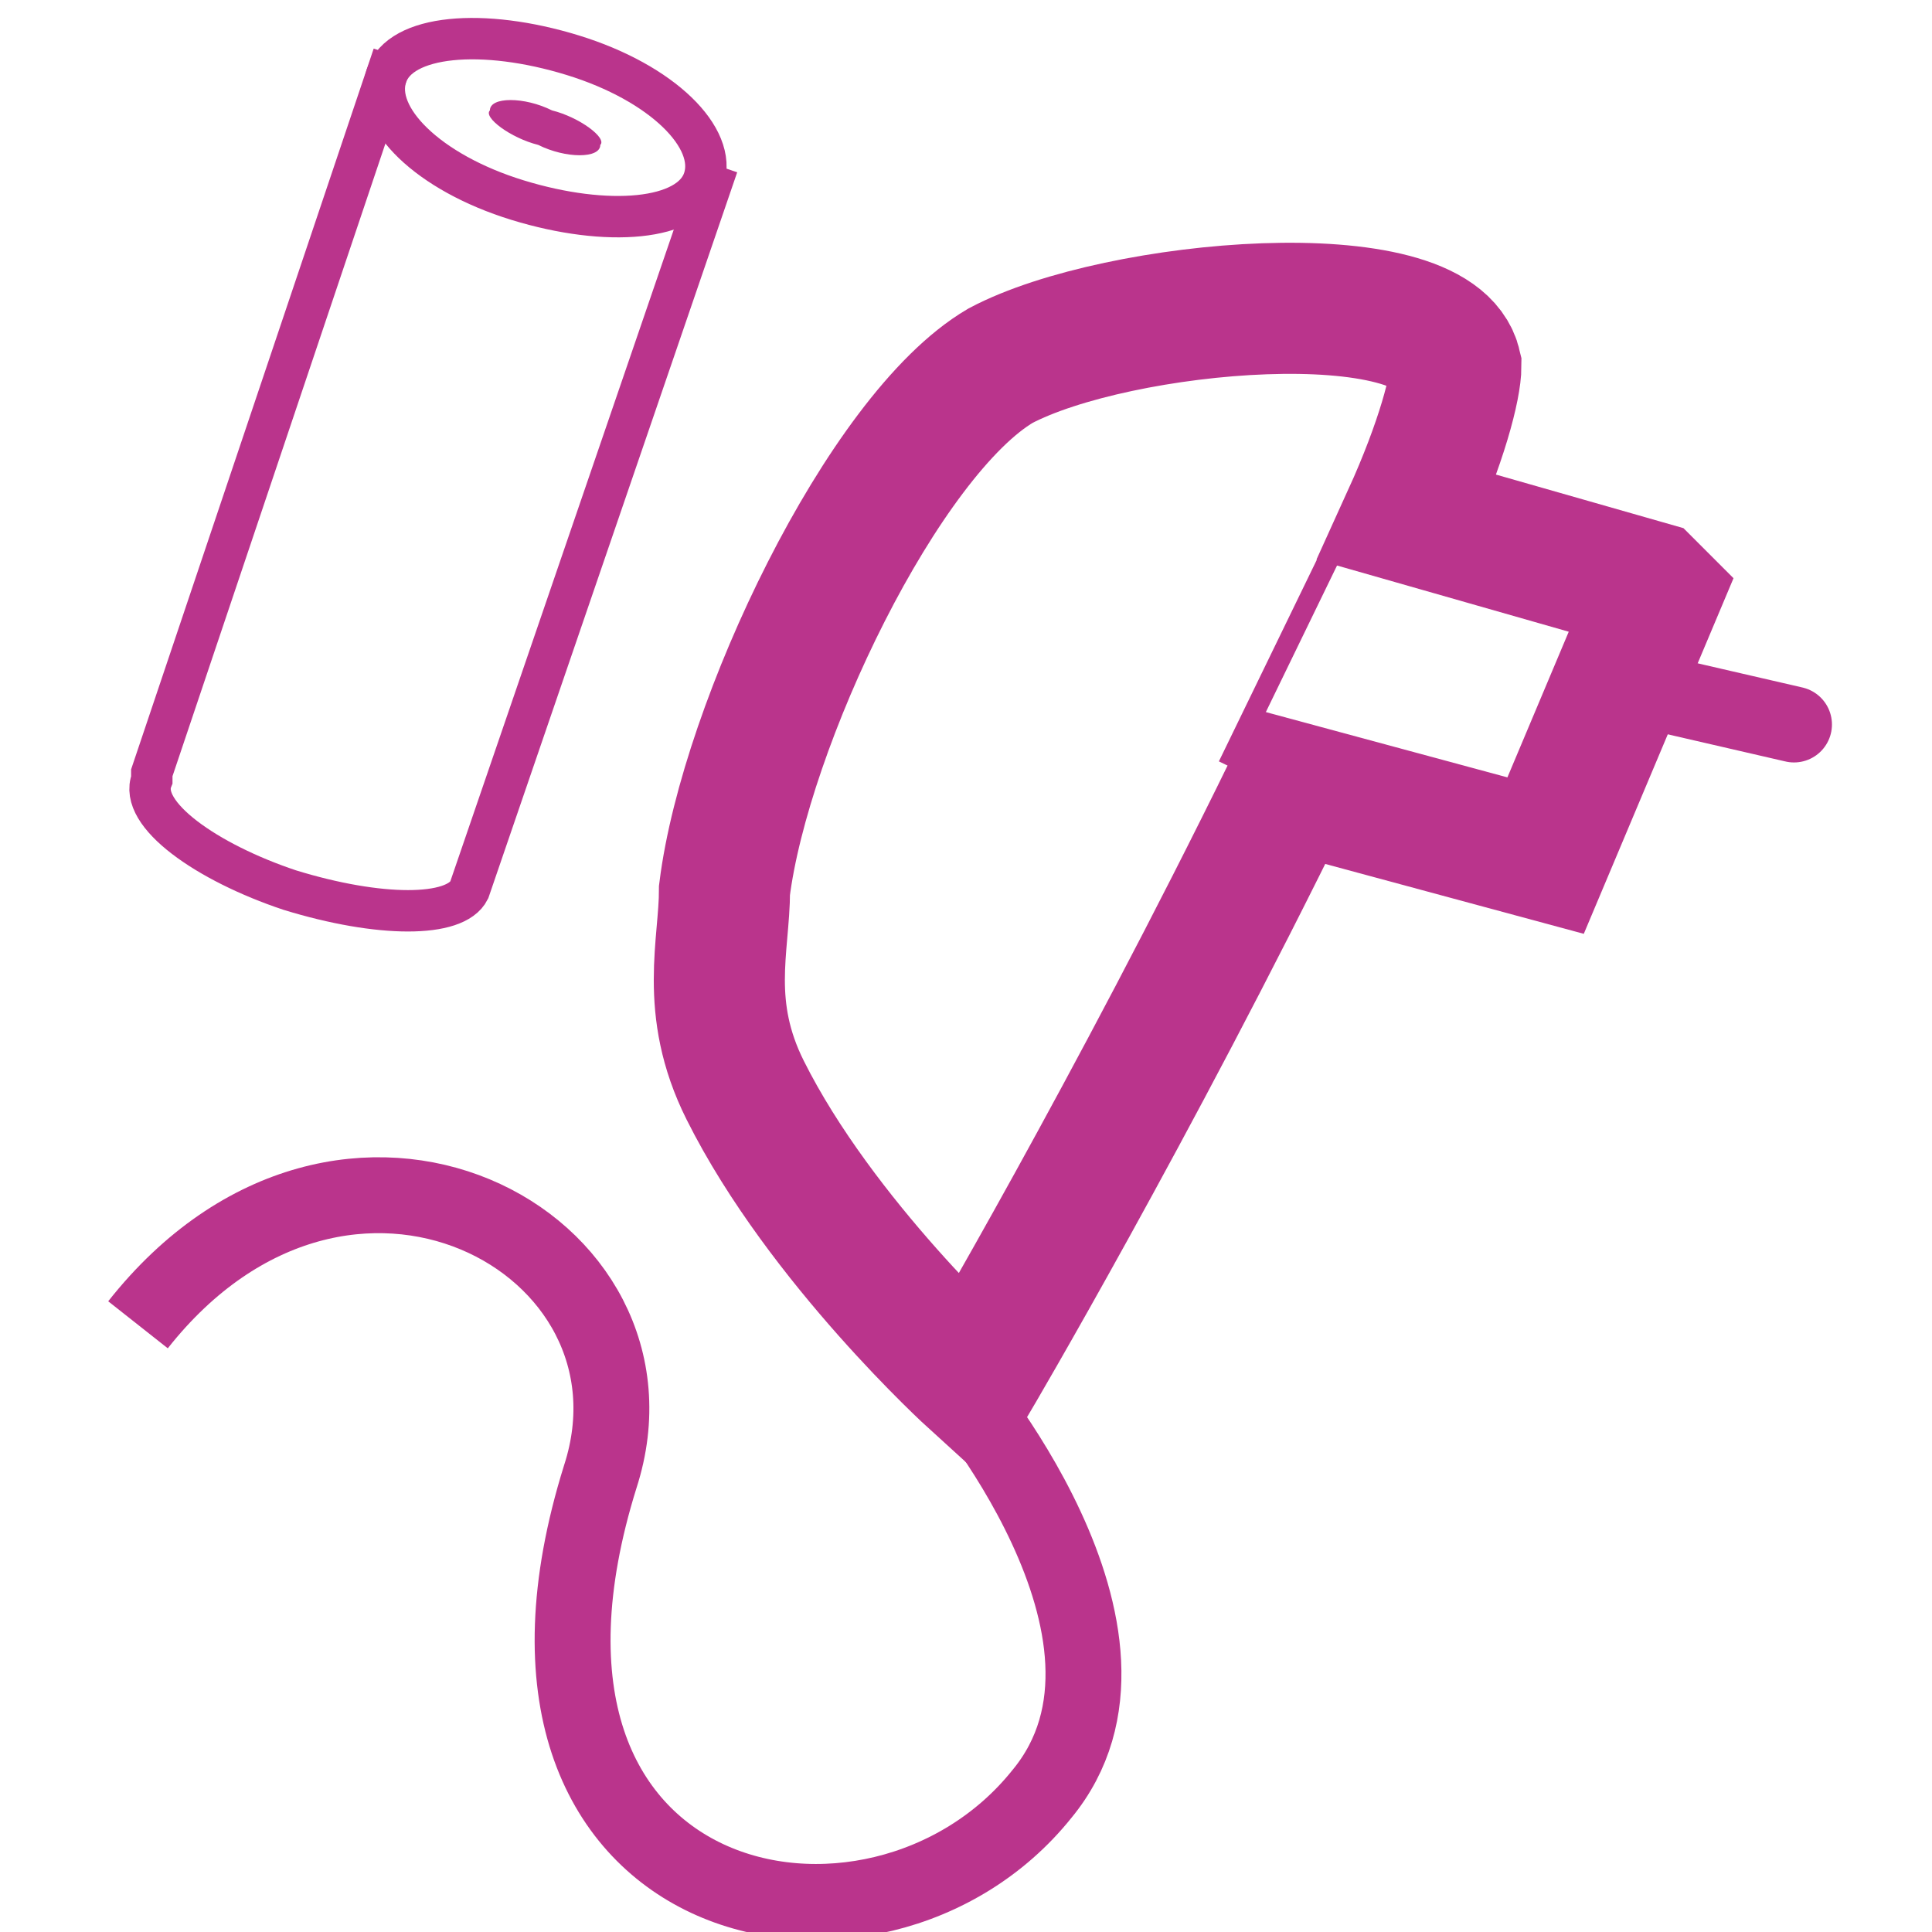
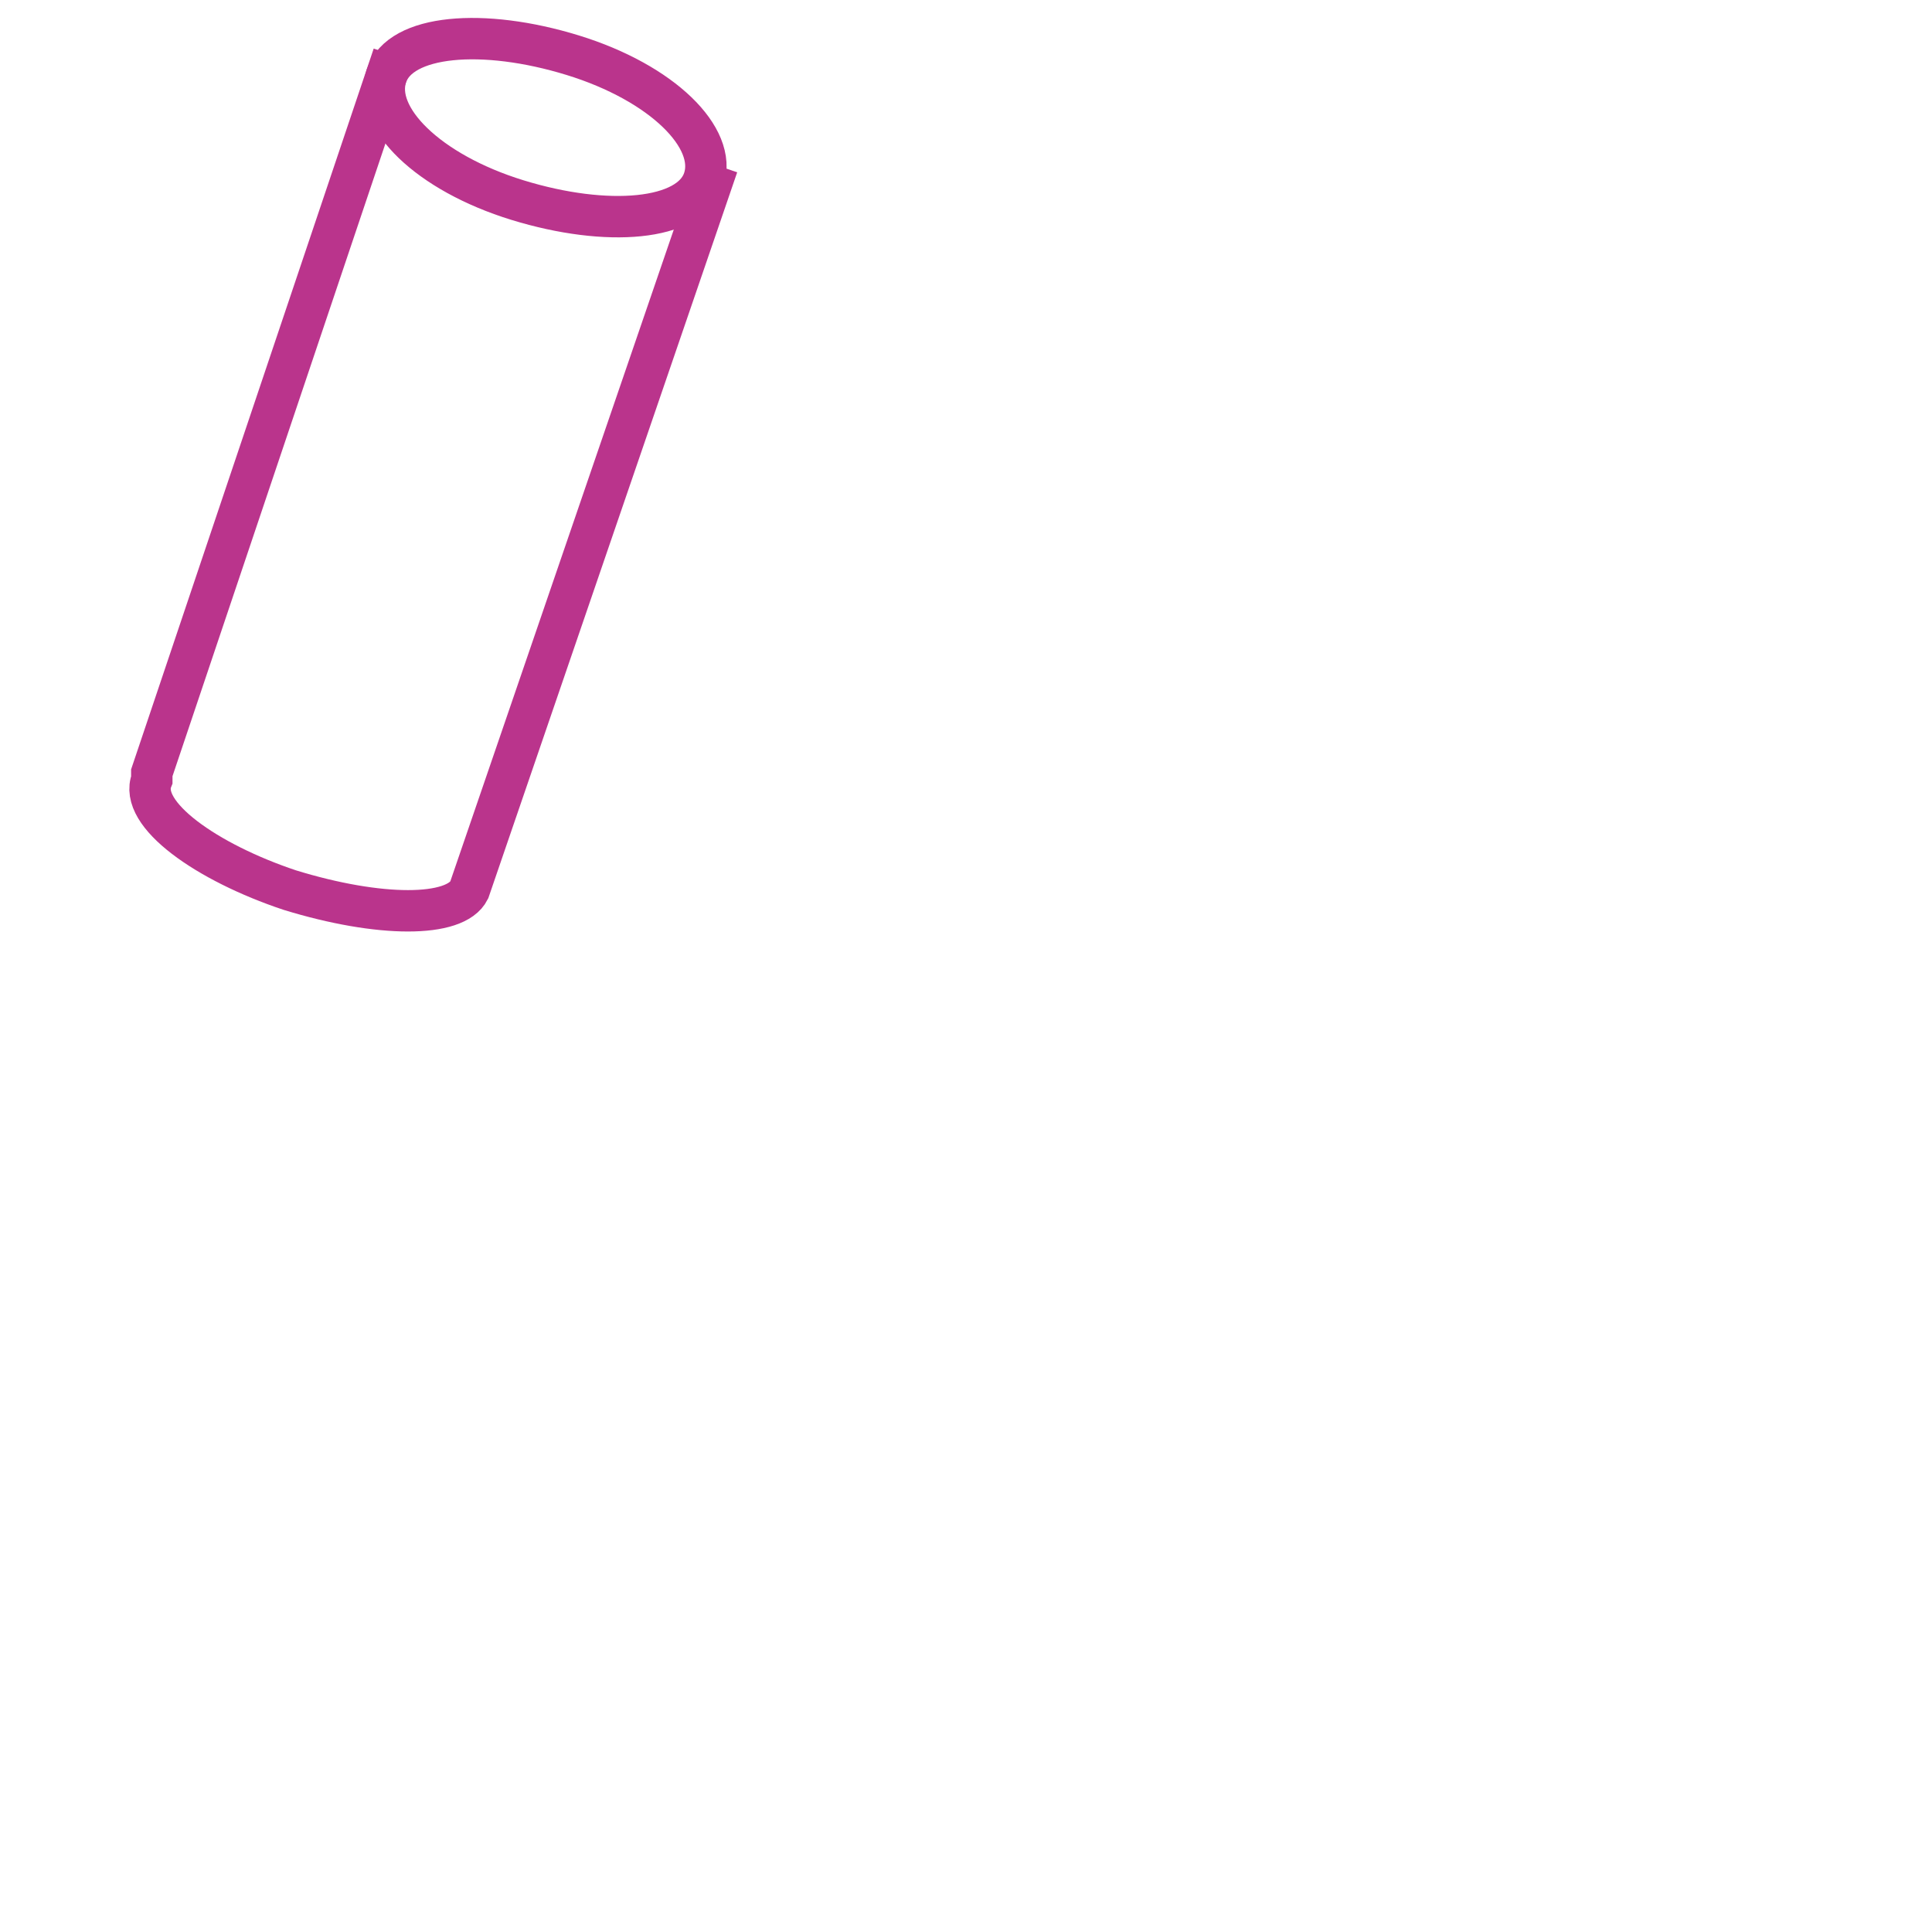
<svg xmlns="http://www.w3.org/2000/svg" version="1.1" viewBox="0 0 28 28">
  <defs>
    <style>
      .cls-1 {
        stroke-width: 1.9px;
      }

      .cls-1, .cls-2, .cls-3, .cls-4, .cls-5 {
        fill: none;
        stroke: #ba348c;
      }

      .cls-2 {
        stroke-linecap: round;
        stroke-linejoin: round;
      }

      .cls-2, .cls-4 {
        stroke-width: 1.1px;
      }

      .cls-6 {
        fill: #ba348c;
        fill-rule: evenodd;
      }

      .cls-3 {
        stroke-width: .6px;
      }

      .cls-5 {
        stroke-width: .3px;
      }
    </style>
  </defs>
  <g>
    <g id="Layer_1">
      <path id="Stroke-120" class="cls-3" d="M10.2,2.6c-.2.6-1.4.7-2.7.3-1.3-.4-2.1-1.2-1.9-1.8.2-.6,1.4-.7,2.7-.3,1.3.4,2.1,1.2,1.9,1.8Z" />
-       <path id="Fill-121" class="cls-6" d="M8.7,2.1c0,.2-.5.2-.9,0-.4-.1-.8-.4-.7-.5,0-.2.5-.2.9,0,.4.1.8.4.7.5" />
      <path id="Stroke-122" class="cls-3" d="M5.7.8l-3.5,10.4s0,0,0,.1c-.2.5.8,1.2,2,1.6,1.3.4,2.4.4,2.6,0h0s3.6-10.5,3.6-10.5" />
-       <path id="Stroke-123" class="cls-1" d="M23.9,8.5l-3.5-1c.5-1.1.7-1.9.7-2.2-.3-1.3-4.9-.9-6.6,0-1.7,1-3.7,5.2-4,7.6,0,.8-.3,1.7.3,2.9,1.1,2.2,3.3,4.2,3.3,4.2,0,0,2.3-3.9,4.6-8.6l3.7,1,1.6-3.8Z" />
-       <line id="Stroke-124" class="cls-2" x1="23.4" y1="9.9" x2="26" y2="10.5" />
-       <path id="Stroke-125" class="cls-4" d="M13.8,20s3.2,3.7,1.3,6c-2.4,3-8.4,1.8-6.4-4.6,1.1-3.4-3.7-6-6.7-2.2" />
-       <line id="Stroke-126" class="cls-5" x1="19.5" y1="7.6" x2="17.8" y2="11.1" />
    </g>
  </g>
</svg>